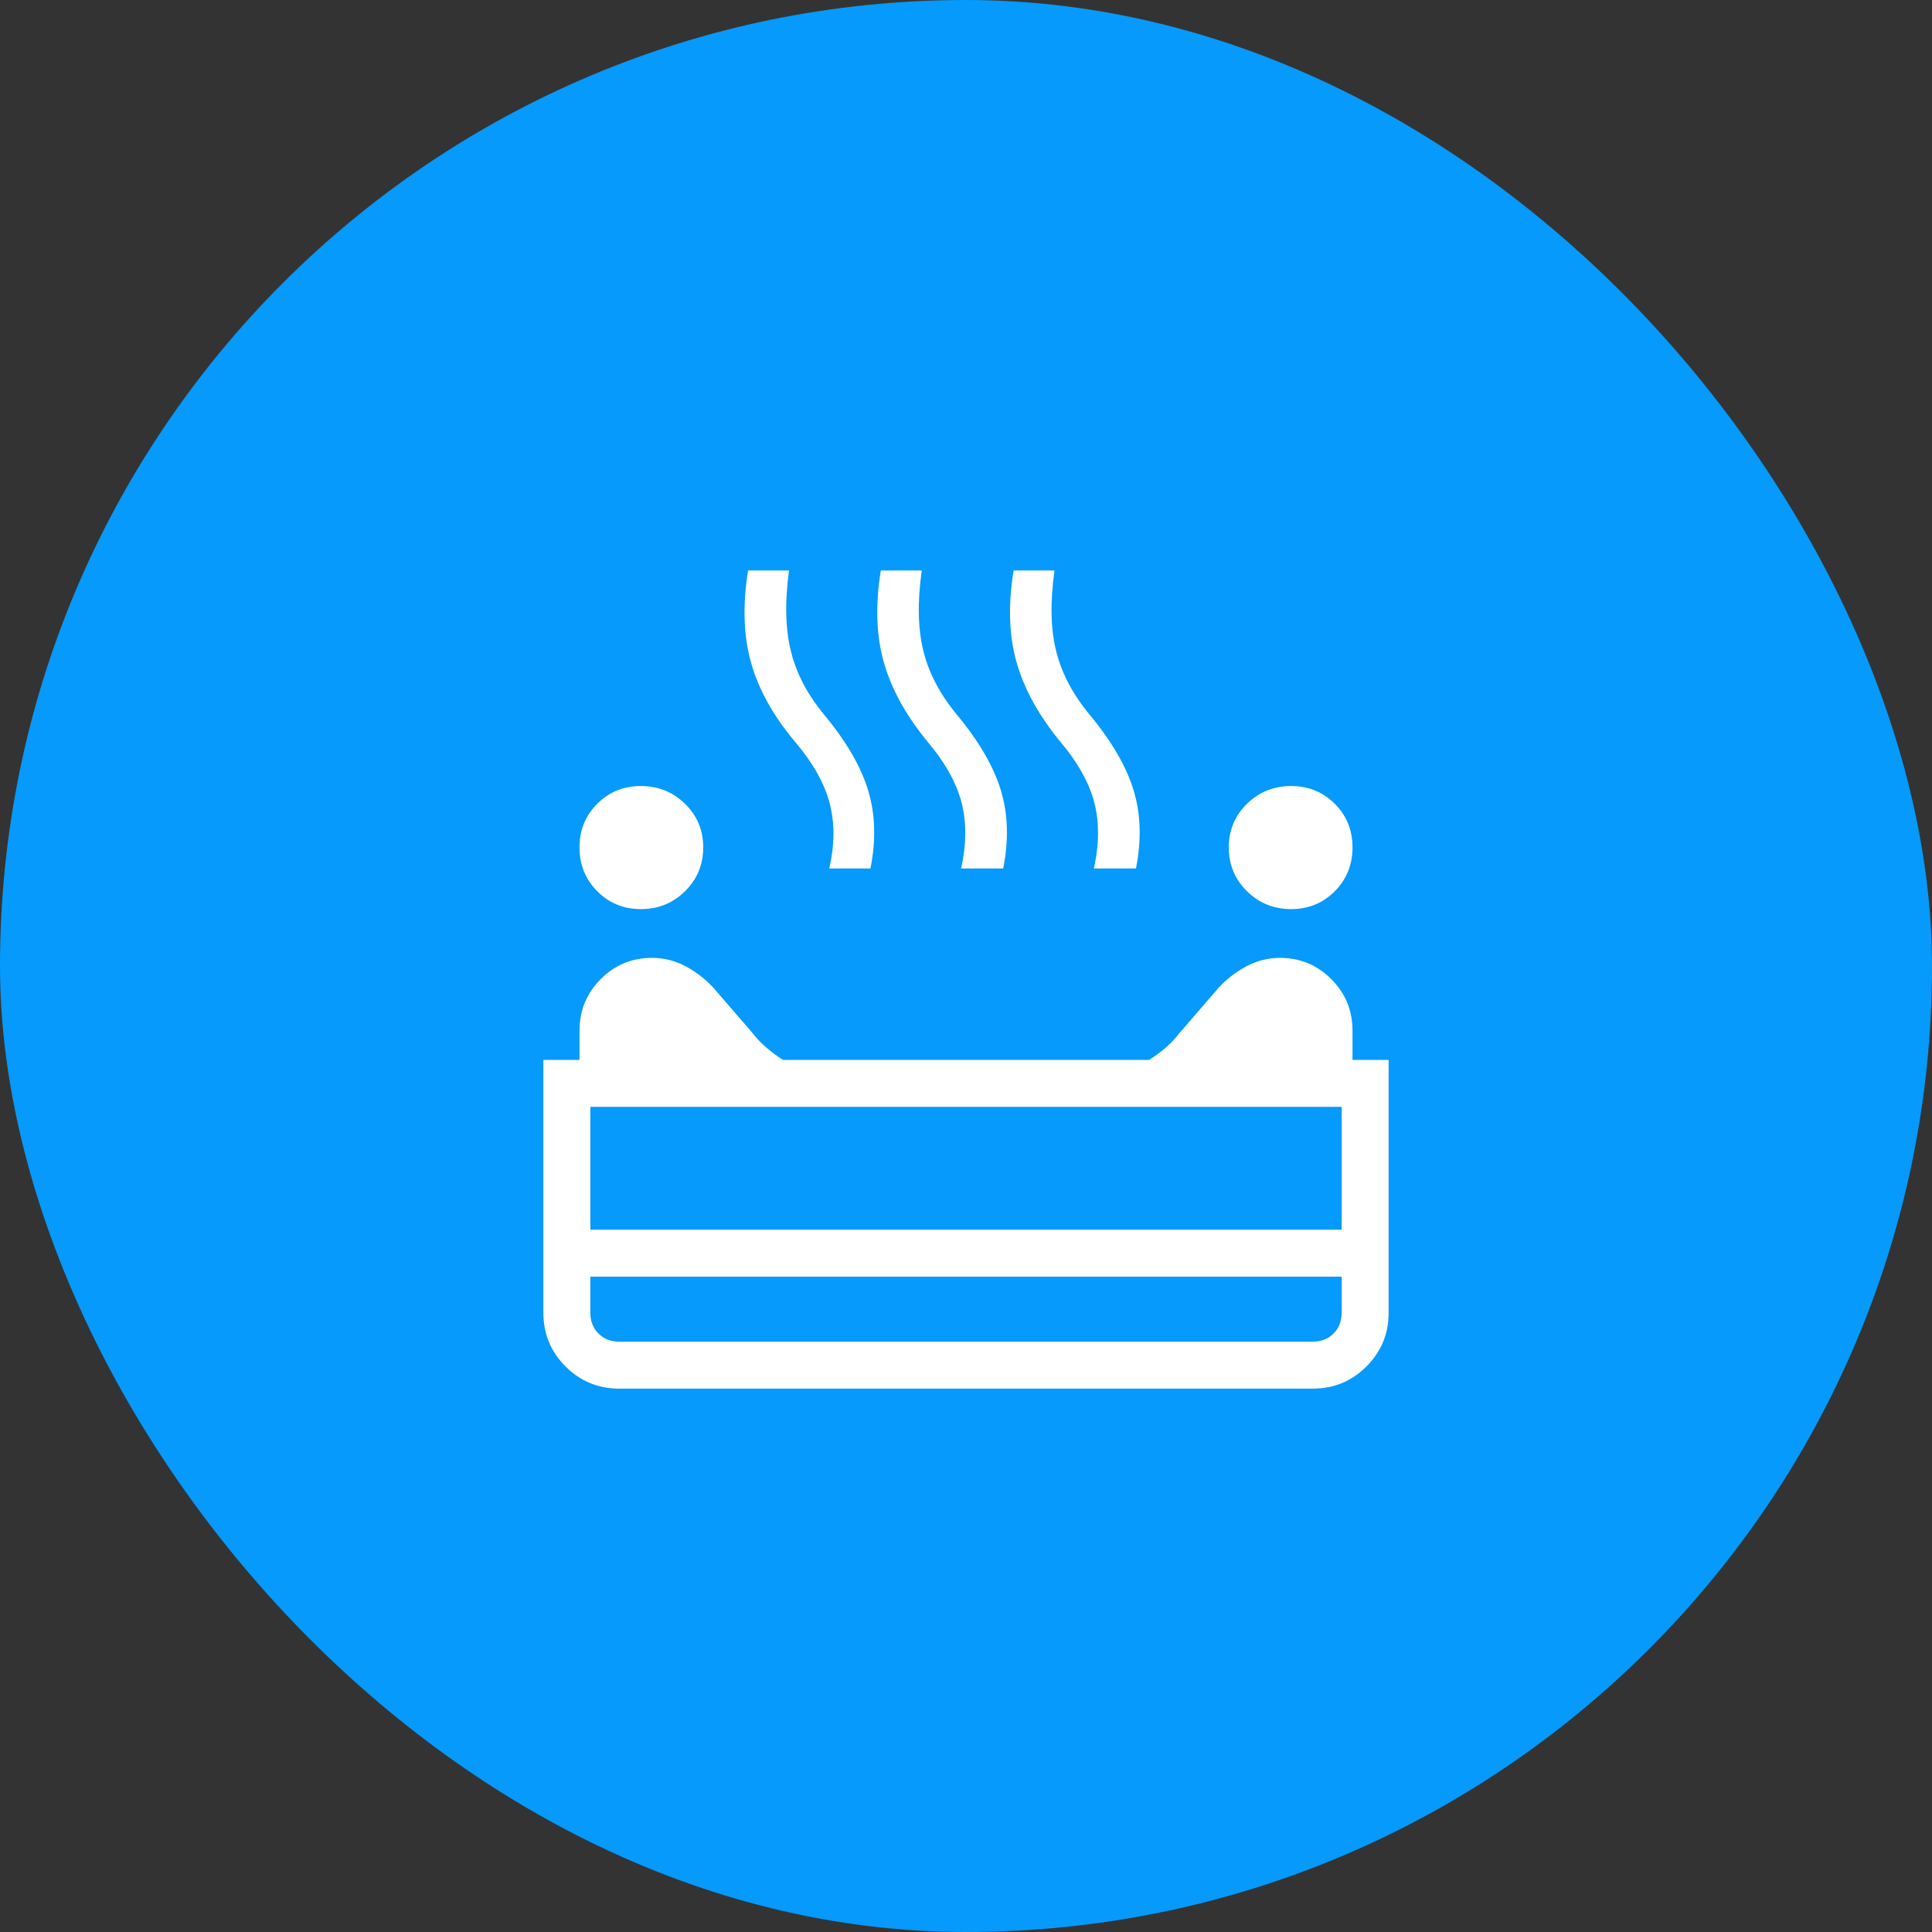
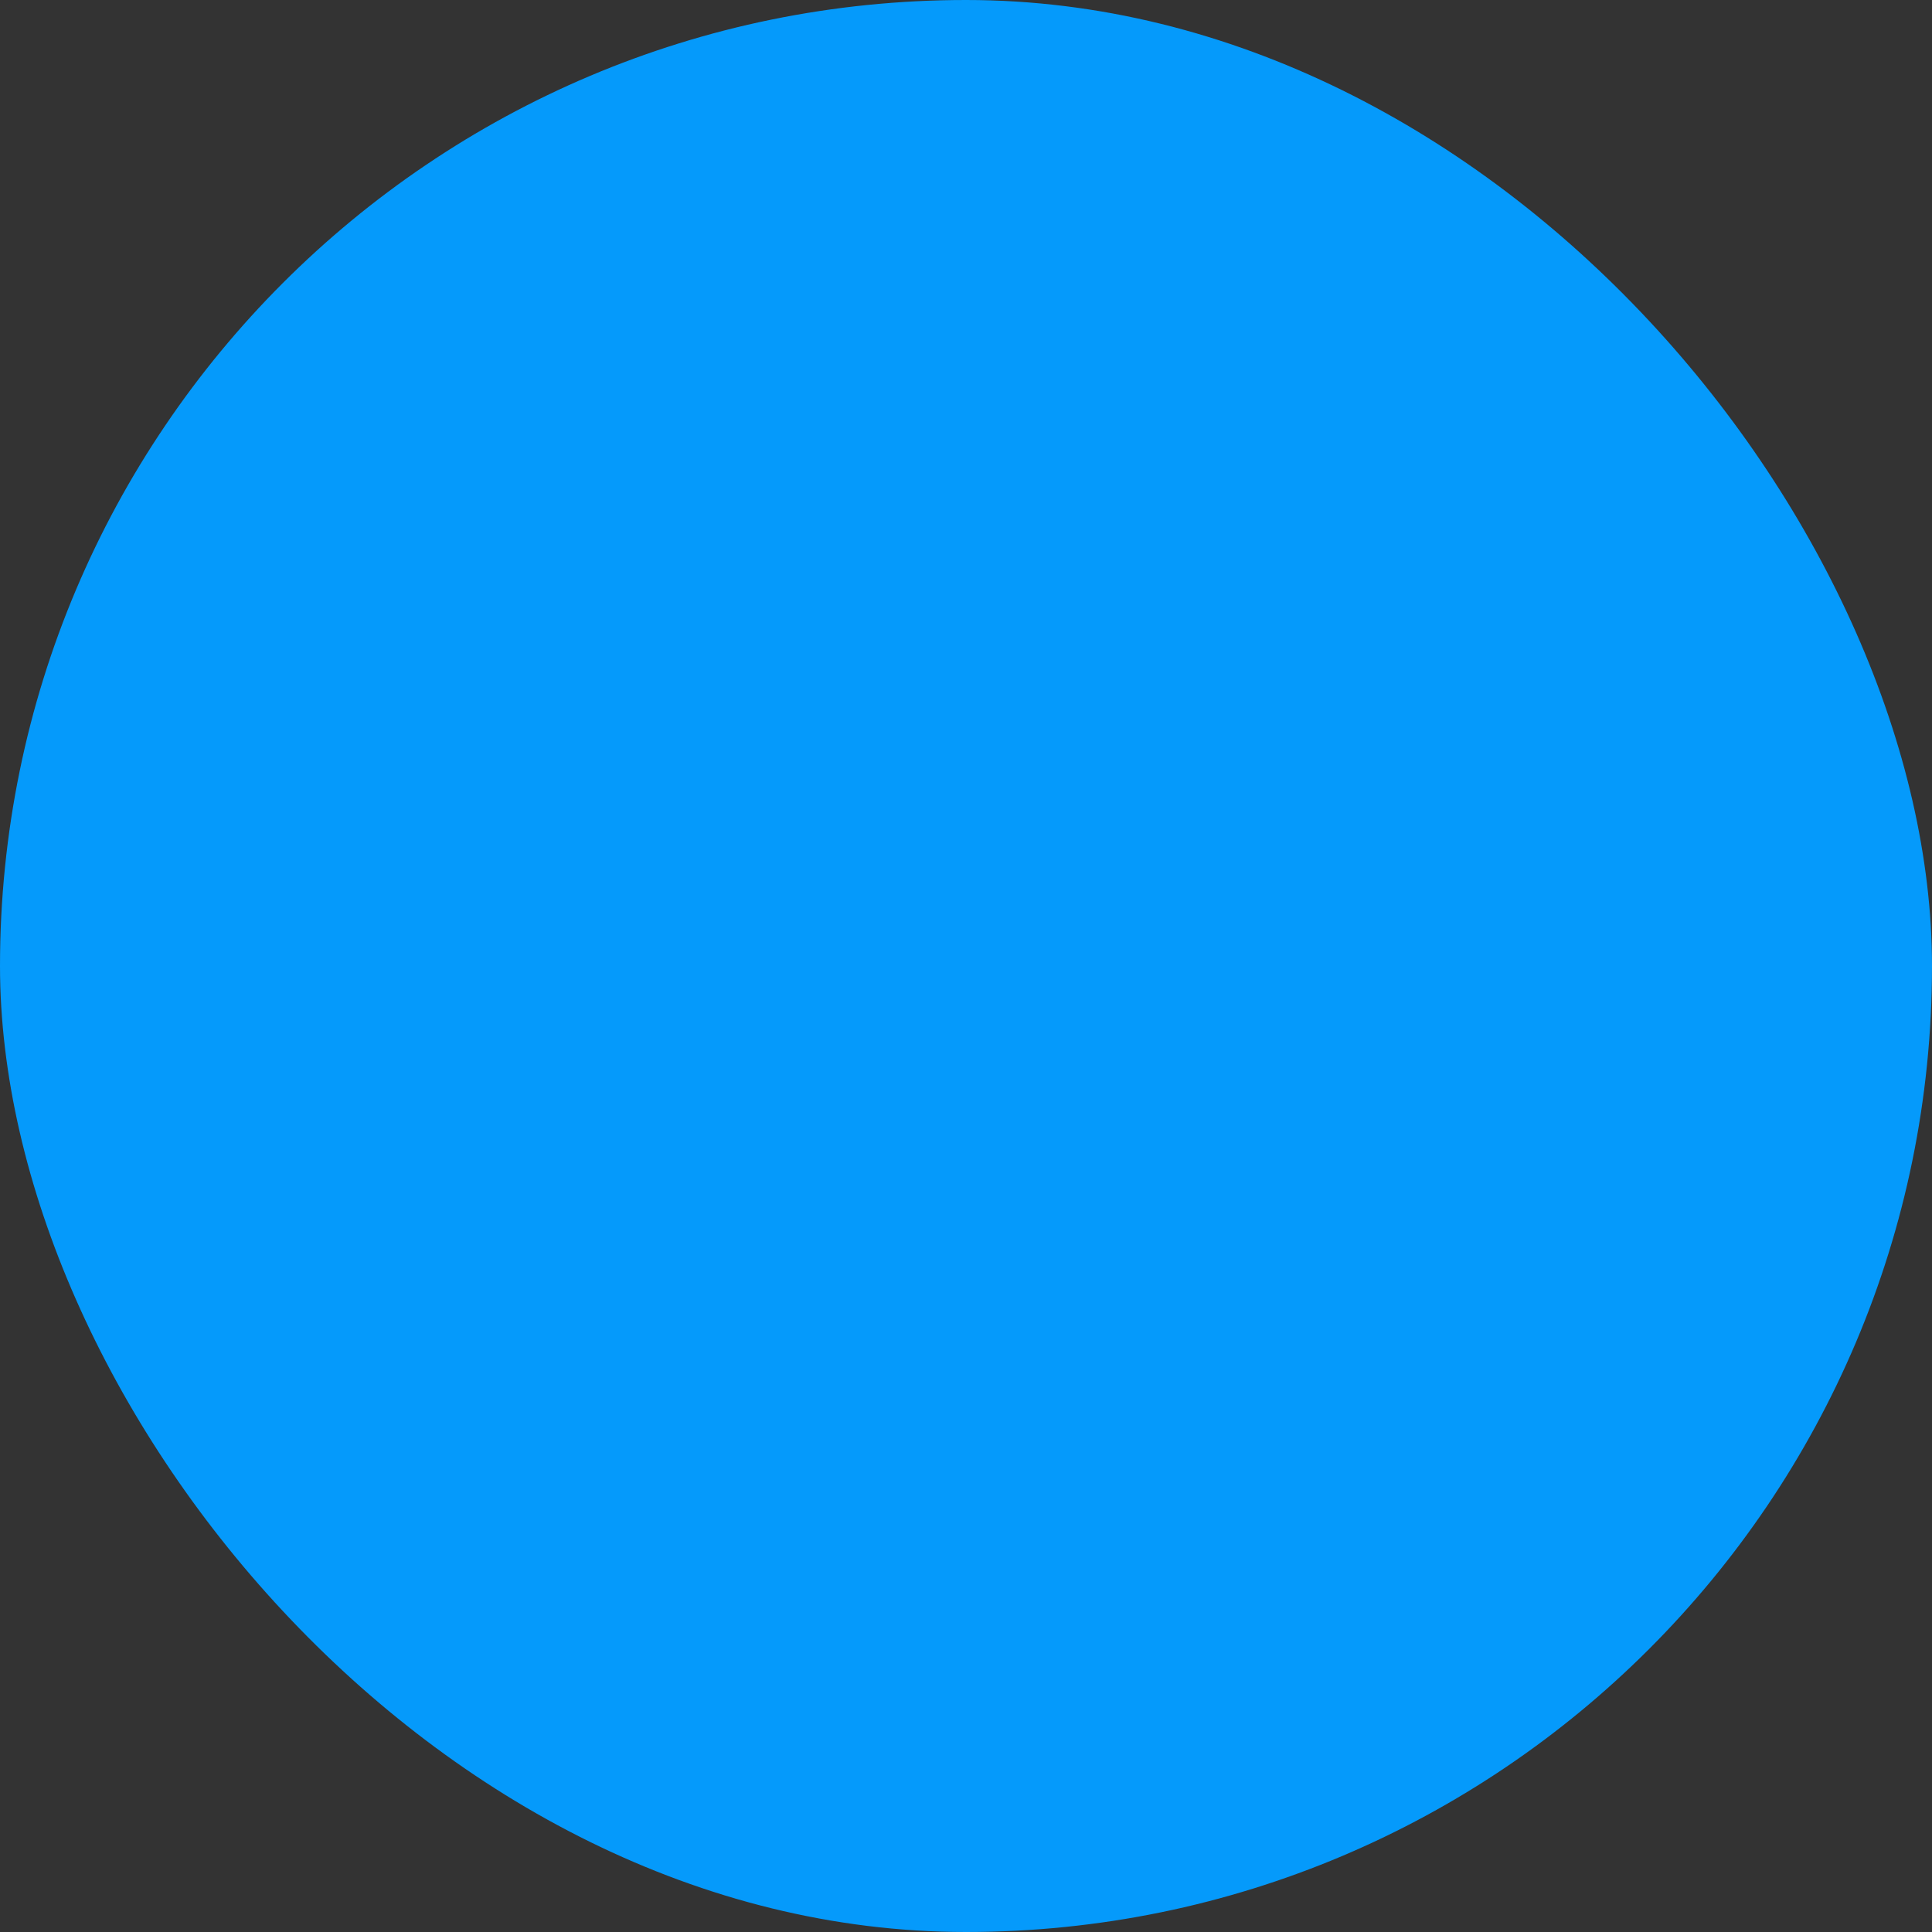
<svg xmlns="http://www.w3.org/2000/svg" width="72" height="72" viewBox="0 0 72 72" fill="none">
  <rect x="0" y="0" width="72" height="72" fill="#333333" stroke="none" />
  <rect width="72" height="72" rx="36" fill="#059AFB" />
  <mask id="mask0_479_2918" style="mask-type:alpha" maskUnits="userSpaceOnUse" x="15" y="15" width="42" height="42">
-     <rect x="15" y="15" width="42" height="42" fill="#D9D9D9" />
-   </mask>
+     </mask>
  <g mask="url(#mask0_479_2918)">
    <path d="M48.115 33.88C47.471 33.88 46.924 33.658 46.472 33.214C46.02 32.769 45.793 32.225 45.793 31.581C45.793 30.937 46.02 30.395 46.472 29.954C46.924 29.513 47.471 29.293 48.115 29.293C48.759 29.293 49.302 29.513 49.743 29.954C50.184 30.395 50.404 30.937 50.404 31.581C50.404 32.225 50.184 32.769 49.743 33.214C49.302 33.658 48.759 33.88 48.115 33.88ZM23.885 33.88C23.241 33.88 22.698 33.658 22.257 33.214C21.817 32.769 21.596 32.225 21.596 31.581C21.596 30.937 21.817 30.395 22.257 29.954C22.698 29.513 23.241 29.293 23.885 29.293C24.529 29.293 25.076 29.513 25.528 29.954C25.98 30.395 26.207 30.937 26.207 31.581C26.207 32.225 25.98 32.769 25.528 33.214C25.076 33.658 24.529 33.88 23.885 33.88ZM30.905 32.365C31.107 31.479 31.111 30.666 30.917 29.927C30.722 29.188 30.297 28.431 29.64 27.657C28.818 26.683 28.267 25.693 27.987 24.687C27.707 23.681 27.671 22.538 27.879 21.26H29.404C29.245 22.424 29.268 23.425 29.473 24.263C29.678 25.101 30.098 25.899 30.733 26.658C31.554 27.654 32.096 28.593 32.359 29.475C32.621 30.356 32.648 31.32 32.44 32.365H30.905ZM35.818 32.365C36.02 31.457 36.024 30.633 35.83 29.893C35.636 29.154 35.21 28.398 34.553 27.624C33.754 26.65 33.215 25.665 32.934 24.671C32.654 23.675 32.618 22.538 32.826 21.26H34.351C34.185 22.438 34.206 23.442 34.415 24.273C34.623 25.105 35.045 25.899 35.68 26.658C36.502 27.654 37.043 28.593 37.306 29.475C37.568 30.356 37.595 31.32 37.386 32.365H35.818ZM40.765 32.365C40.967 31.457 40.971 30.633 40.777 29.893C40.583 29.154 40.157 28.398 39.5 27.624C38.701 26.65 38.162 25.665 37.881 24.671C37.601 23.675 37.565 22.538 37.774 21.26H39.298C39.132 22.438 39.153 23.442 39.362 24.273C39.571 25.105 39.992 25.899 40.627 26.658C41.449 27.654 41.99 28.593 42.253 29.475C42.515 30.356 42.542 31.32 42.334 32.365H40.765ZM23.077 51.75C22.294 51.75 21.627 51.475 21.076 50.924C20.525 50.373 20.25 49.706 20.25 48.923V39.5H21.596V38.406C21.596 37.659 21.859 37.021 22.385 36.491C22.912 35.962 23.548 35.697 24.295 35.697C24.739 35.697 25.156 35.801 25.546 36.008C25.935 36.216 26.279 36.48 26.577 36.801L28.041 38.494C28.194 38.691 28.365 38.872 28.554 39.035C28.744 39.199 28.952 39.354 29.178 39.5H42.822C43.055 39.354 43.265 39.199 43.451 39.035C43.637 38.872 43.806 38.691 43.959 38.494L45.423 36.801C45.721 36.48 46.065 36.216 46.455 36.008C46.844 35.801 47.261 35.697 47.705 35.697C48.452 35.697 49.088 35.962 49.615 36.491C50.141 37.021 50.404 37.659 50.404 38.406V39.5H51.75V48.923C51.75 49.706 51.475 50.373 50.924 50.924C50.373 51.475 49.706 51.75 48.923 51.75H23.077ZM22 45.827H50V41.25H22V45.827ZM23.077 50H48.923C49.237 50 49.495 49.899 49.697 49.697C49.899 49.495 50 49.237 50 48.923V47.577H22V48.923C22 49.237 22.101 49.495 22.303 49.697C22.505 49.899 22.763 50 23.077 50Z" fill="white" />
  </g>
</svg>